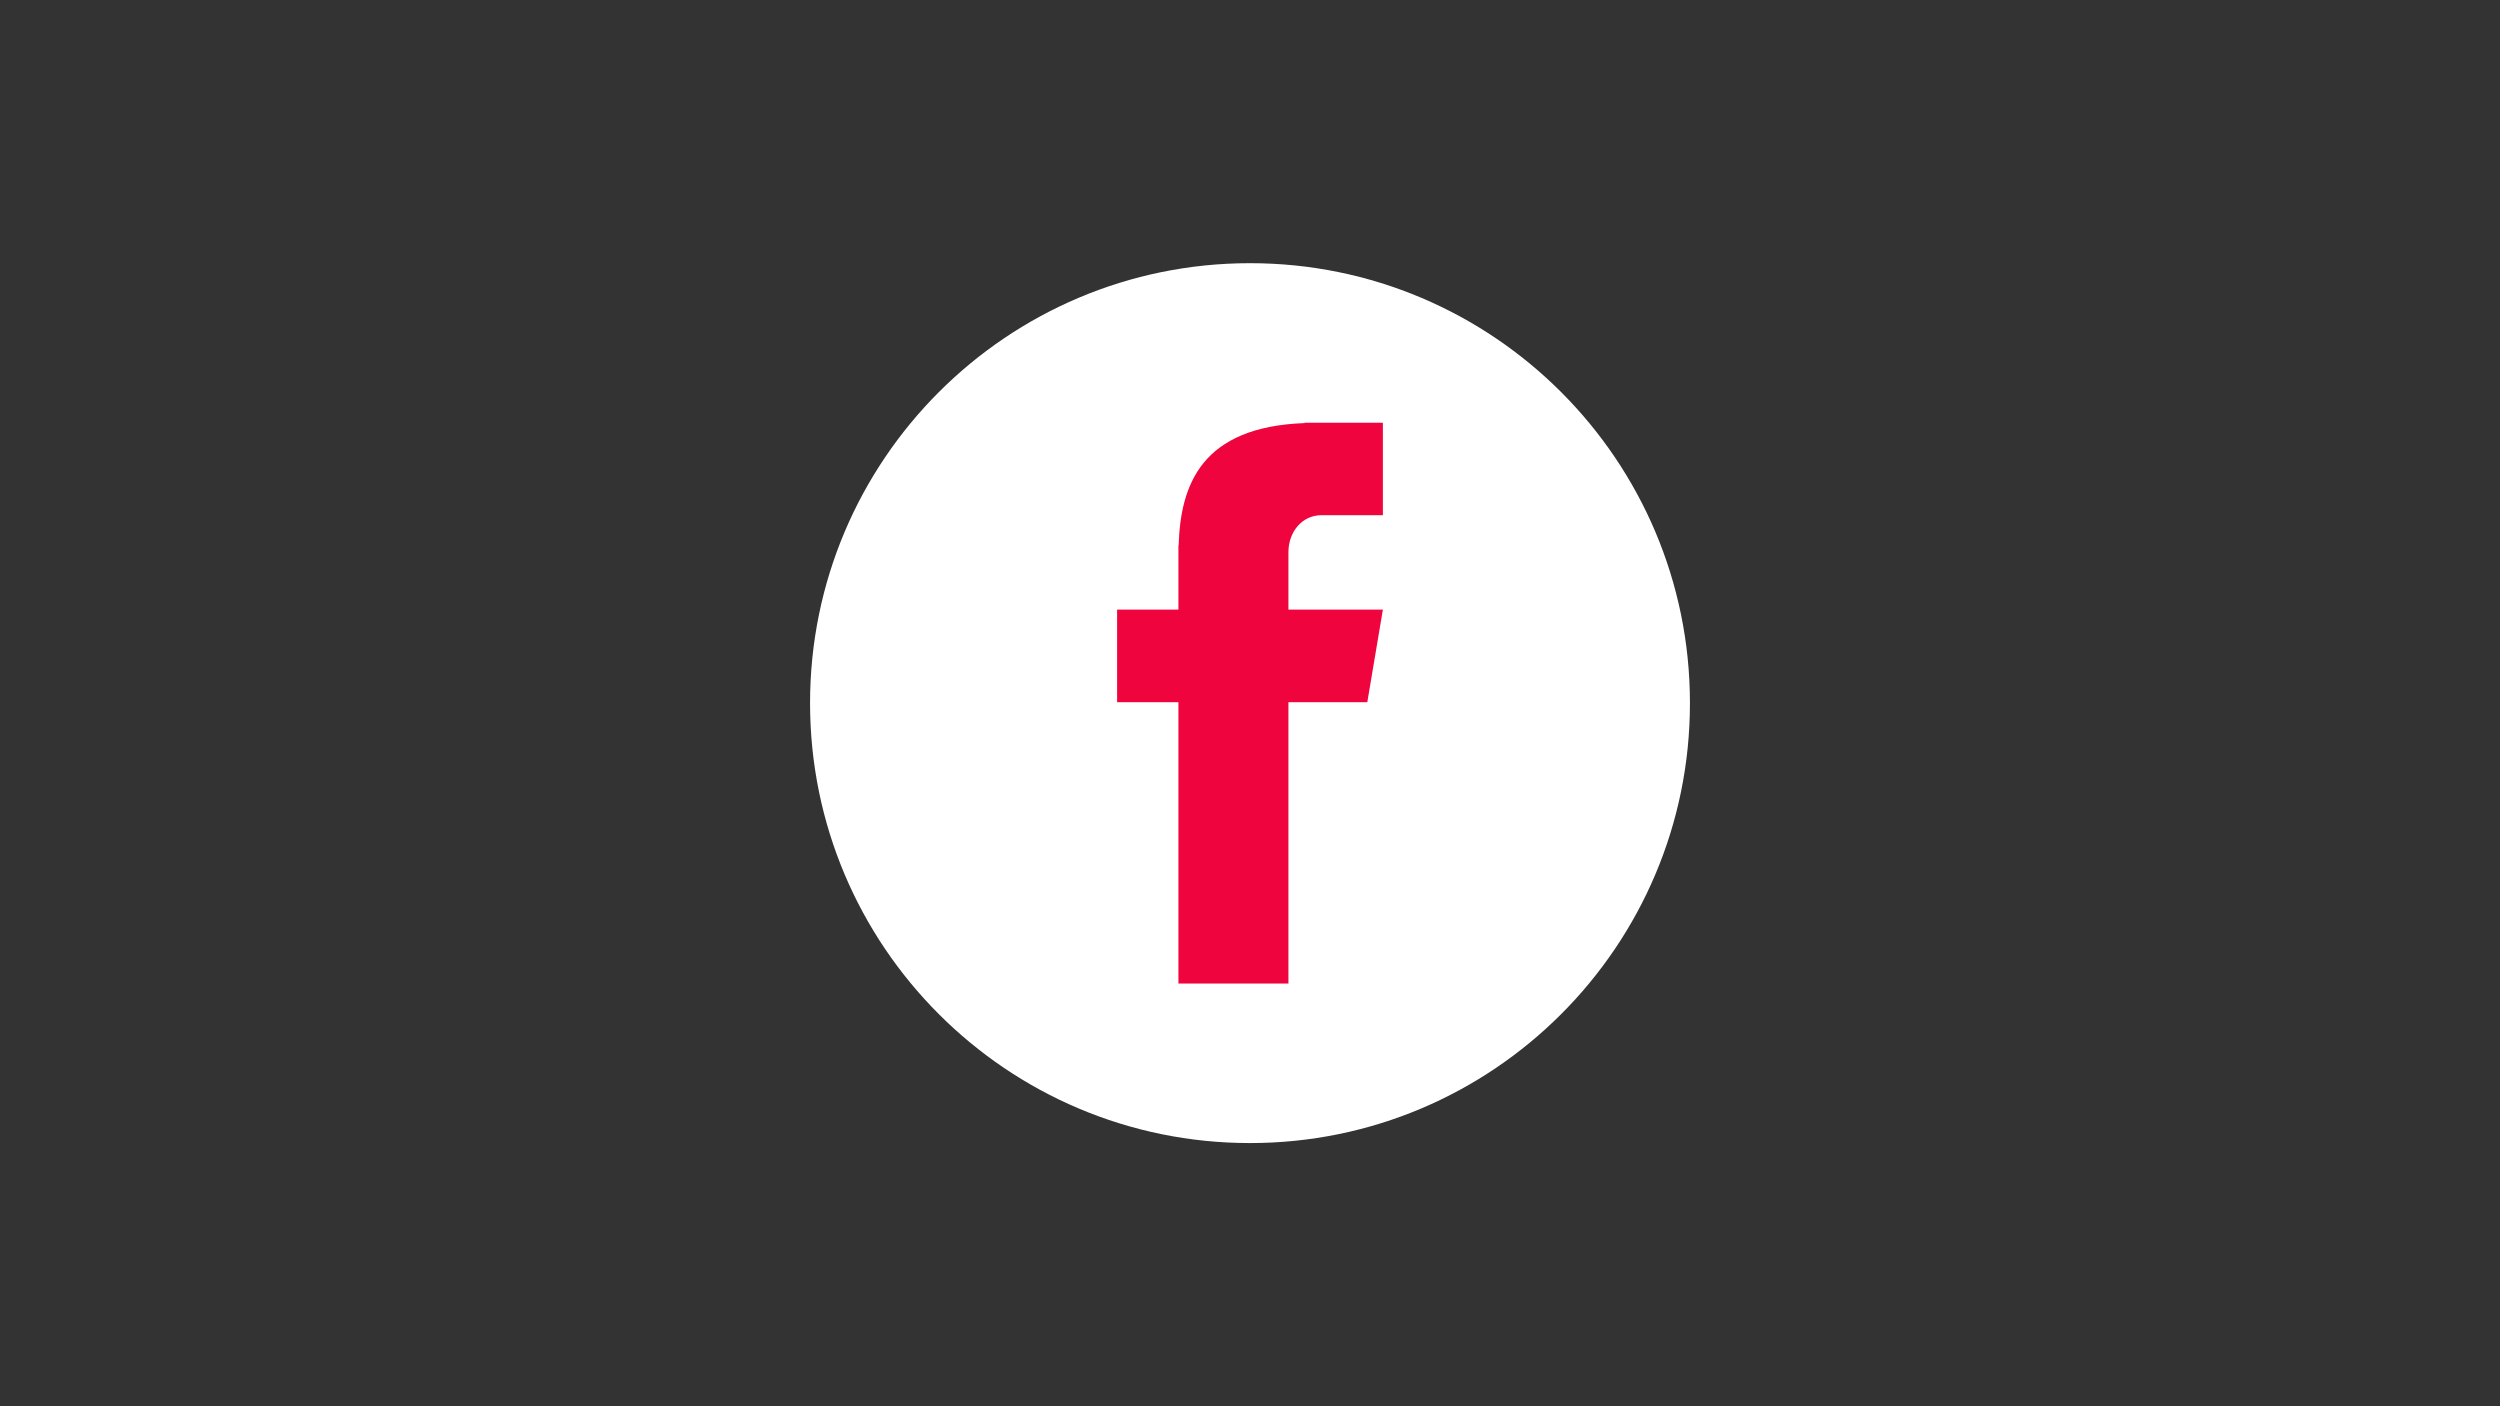
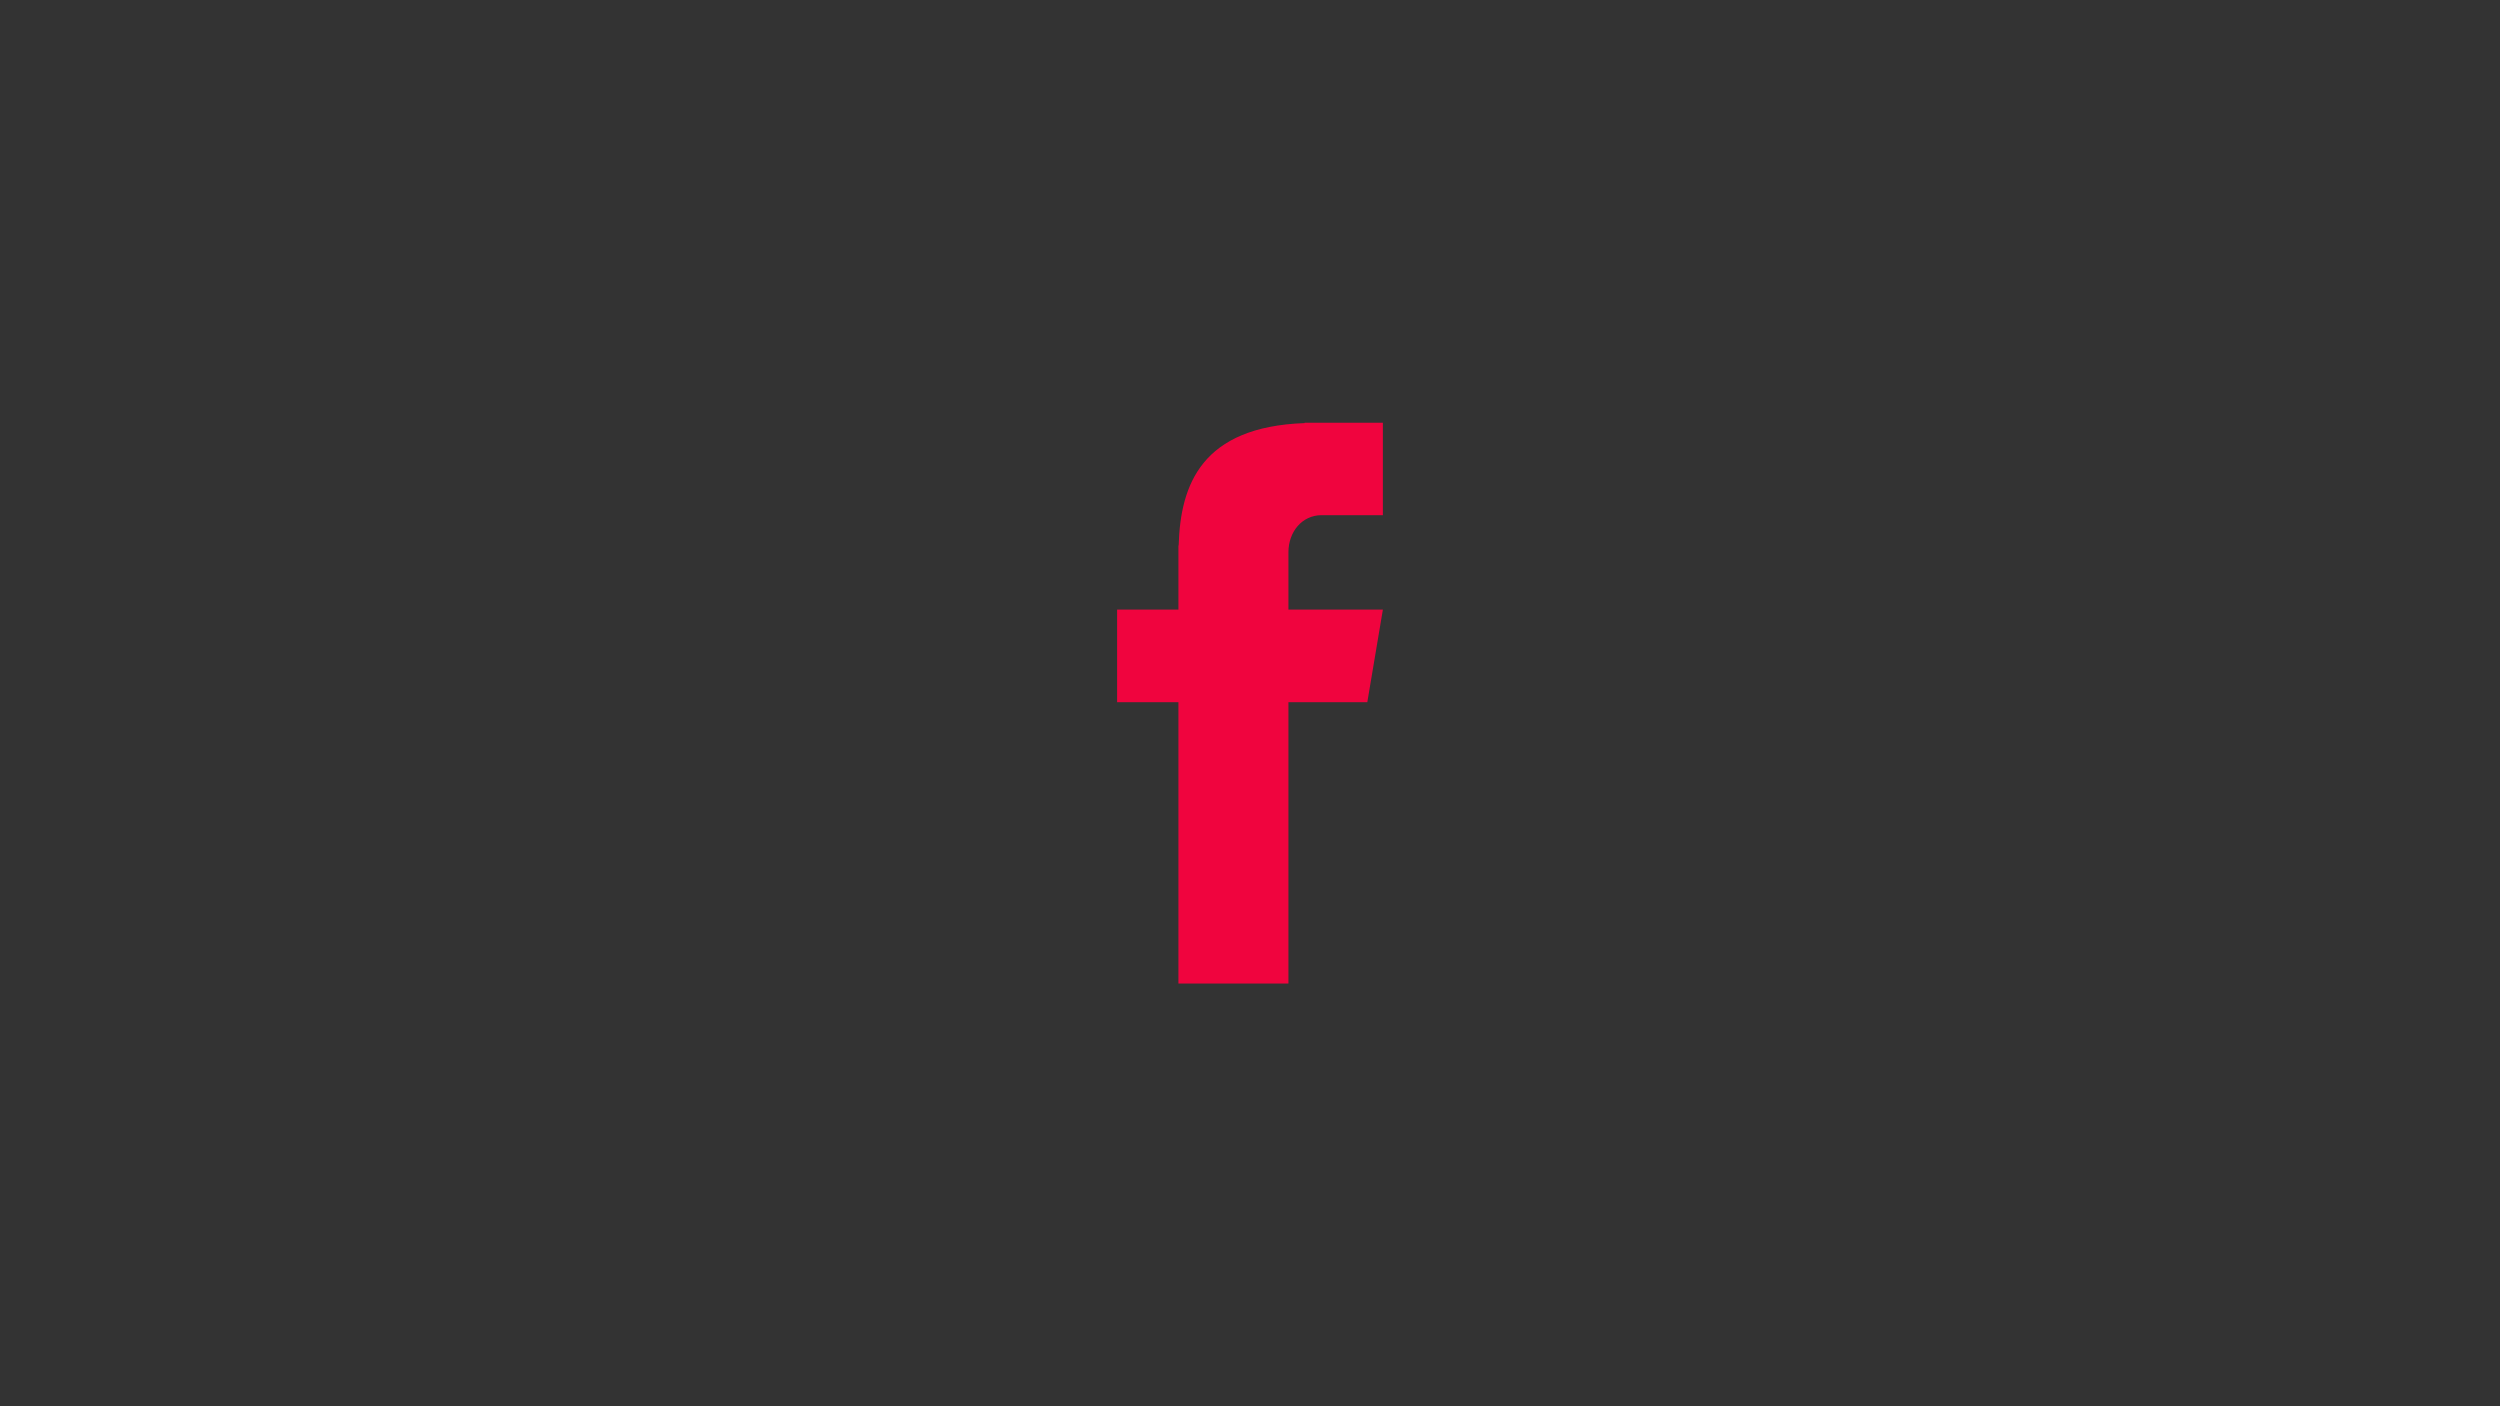
<svg xmlns="http://www.w3.org/2000/svg" version="1.0" preserveAspectRatio="xMidYMid meet" height="1080" viewBox="0 0 1440 810" zoomAndPan="magnify" width="1920">
  <rect x="0" y="0" width="1440" height="810" fill="#333333" stroke="none" />
  <defs>
    <clipPath id="1dc210a3c1">
      <path clip-rule="nonzero" d="M 466.594 151.594 L 973.406 151.594 L 973.406 658.406 L 466.594 658.406 Z M 466.594 151.594" />
    </clipPath>
    <clipPath id="2308b60b81">
-       <path clip-rule="nonzero" d="M 720 151.594 C 580.047 151.594 466.594 265.047 466.594 405 C 466.594 544.953 580.047 658.406 720 658.406 C 859.953 658.406 973.406 544.953 973.406 405 C 973.406 265.047 859.953 151.594 720 151.594 Z M 720 151.594" />
-     </clipPath>
+       </clipPath>
    <clipPath id="f1c9b65d37">
      <path clip-rule="nonzero" d="M 643.453 243 L 796.453 243 L 796.453 567 L 643.453 567 Z M 643.453 243" />
    </clipPath>
  </defs>
  <g clip-path="url(#1dc210a3c1)">
    <g clip-path="url(#2308b60b81)">
-       <path fill-rule="nonzero" fill-opacity="1" d="M 466.594 151.594 L 973.406 151.594 L 973.406 658.406 L 466.594 658.406 Z M 466.594 151.594" fill="#ffffff" />
+       <path fill-rule="nonzero" fill-opacity="1" d="M 466.594 151.594 L 973.406 151.594 L 973.406 658.406 L 466.594 658.406 M 466.594 151.594" fill="#ffffff" />
    </g>
  </g>
  <g clip-path="url(#f1c9b65d37)">
    <path fill-rule="nonzero" fill-opacity="1" d="M 761.223 296.742 L 796.535 296.742 L 796.535 243.496 L 751.441 243.496 L 751.441 243.699 C 692.152 245.875 679.926 279.086 678.906 314.195 L 678.77 314.195 L 678.77 351.145 L 643.453 351.145 L 643.453 404.457 L 678.77 404.457 L 678.77 566.504 L 742.137 566.504 L 742.137 404.457 L 787.57 404.457 L 796.535 351.145 L 742.137 351.145 L 742.137 318.066 C 742.137 306.32 750.016 296.742 761.223 296.742 Z M 761.223 296.742" fill="#f0043e" />
  </g>
</svg>